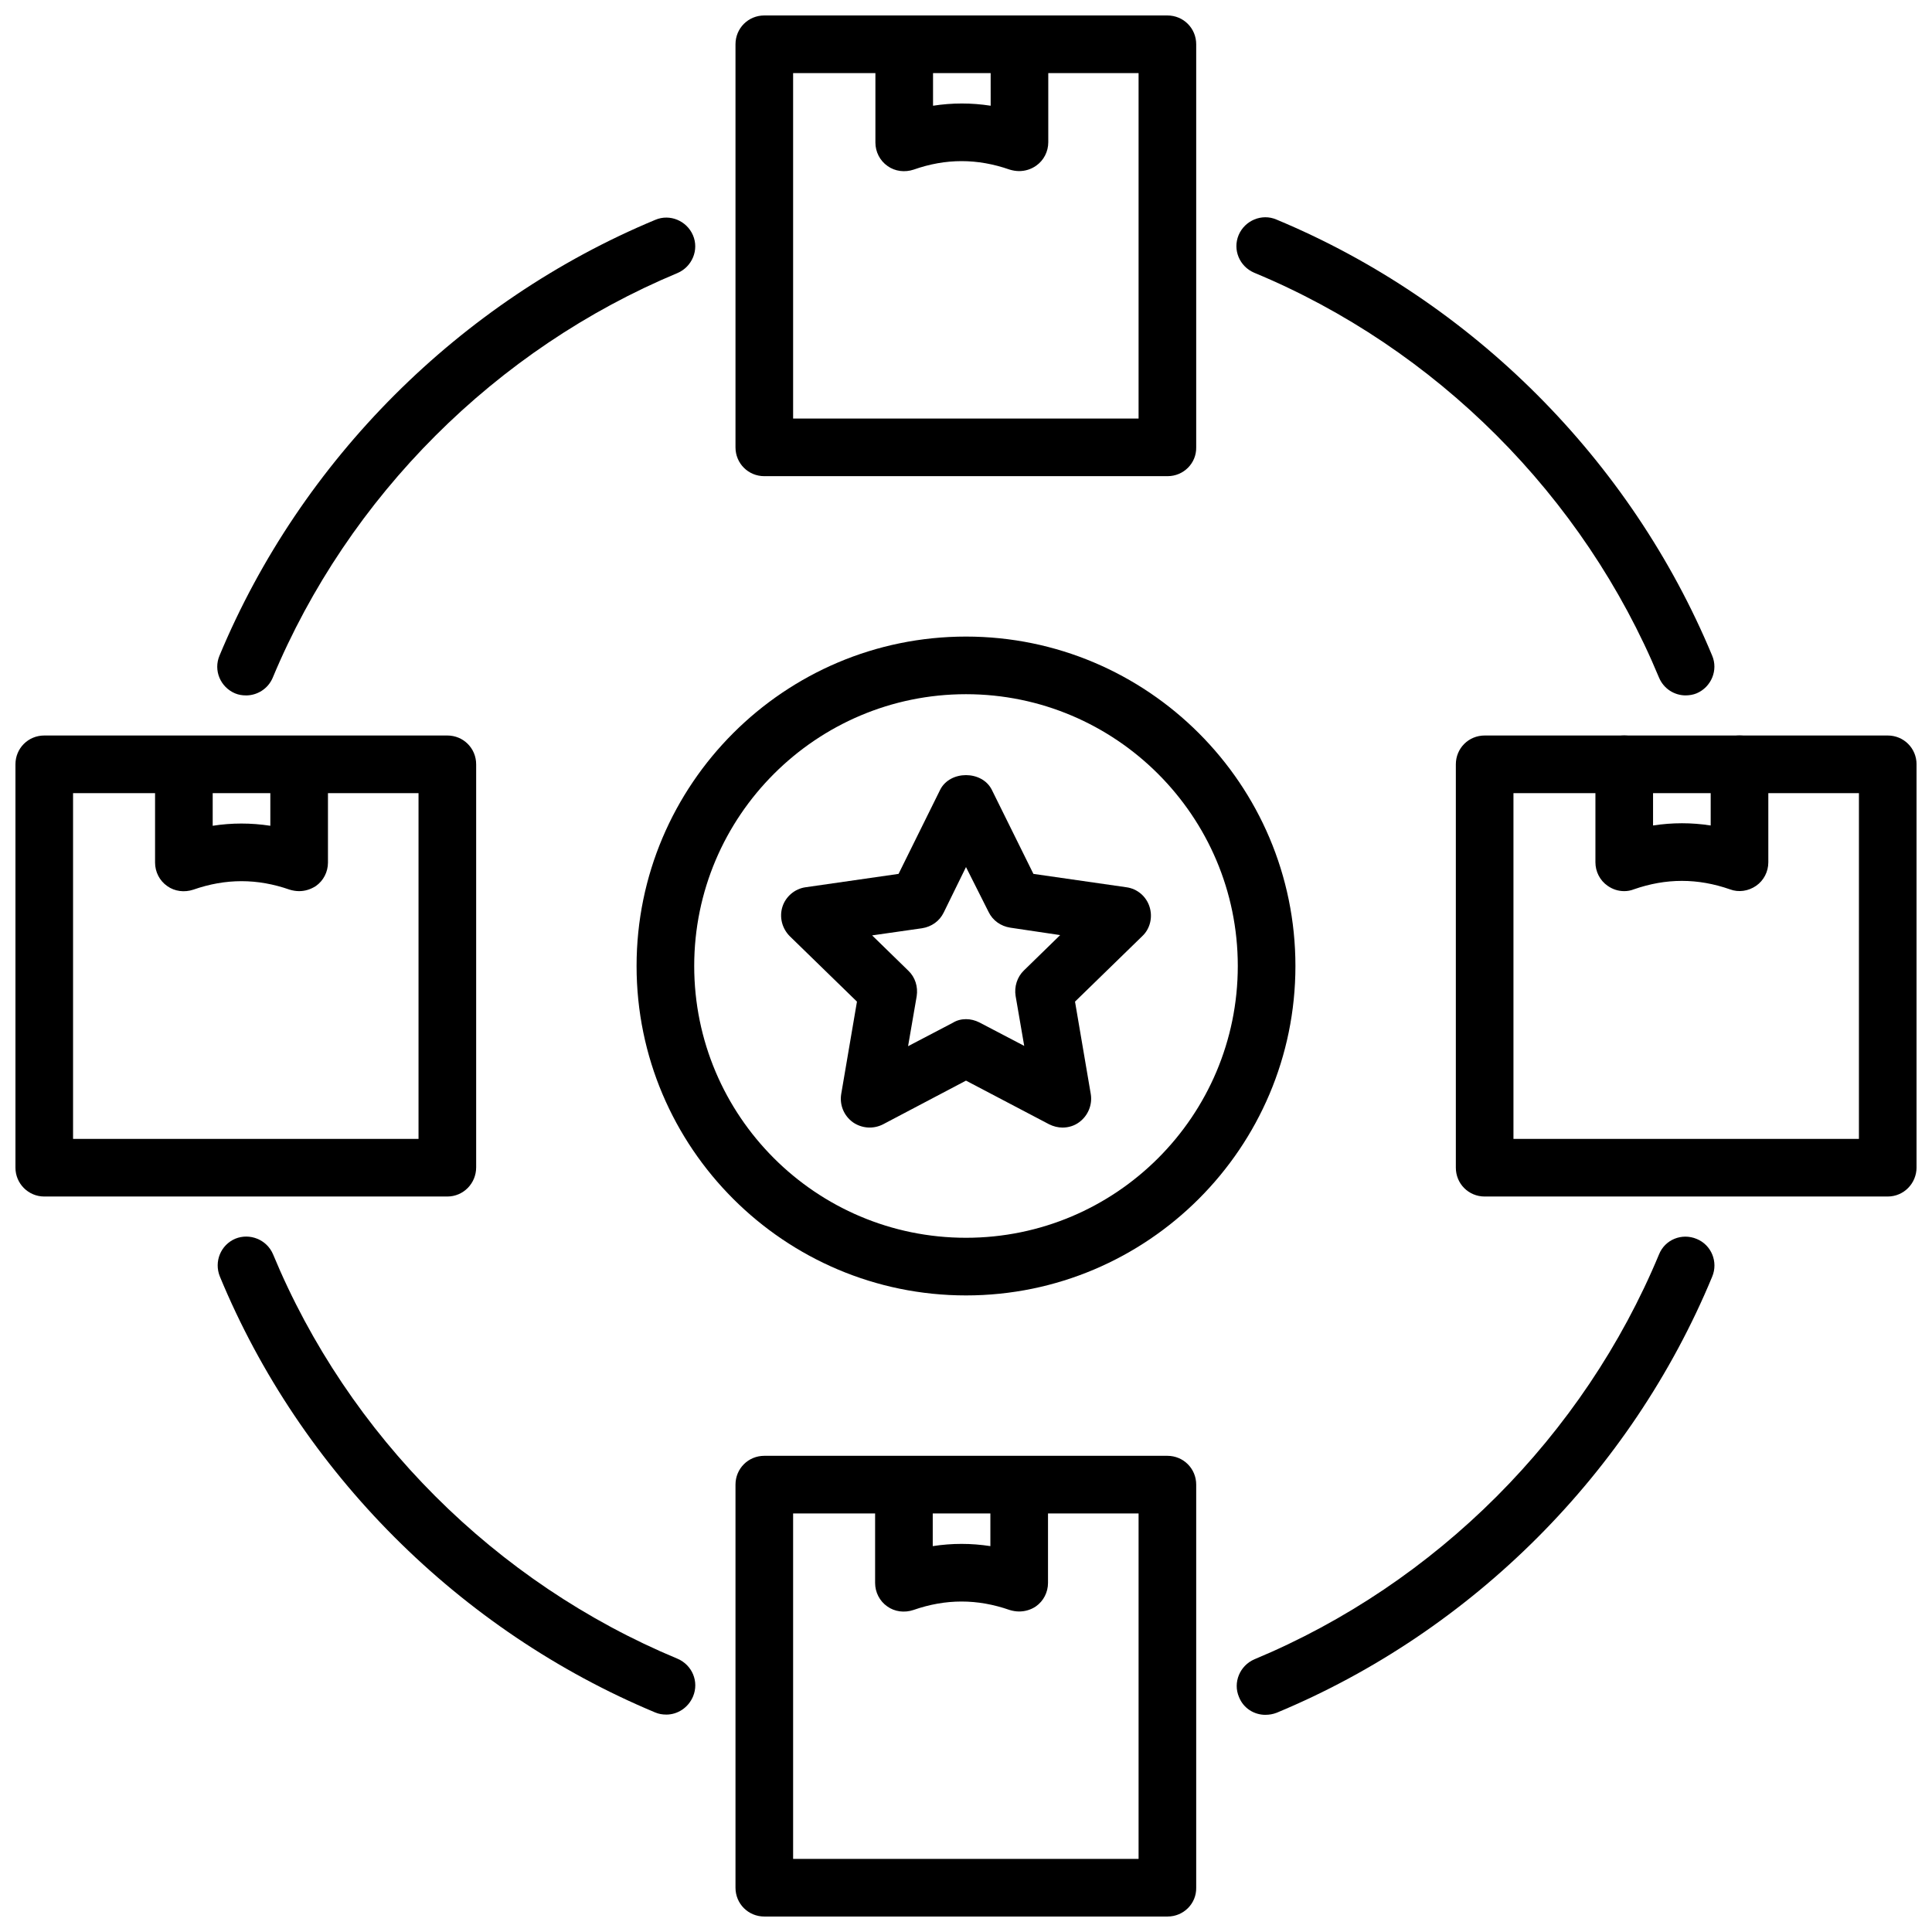
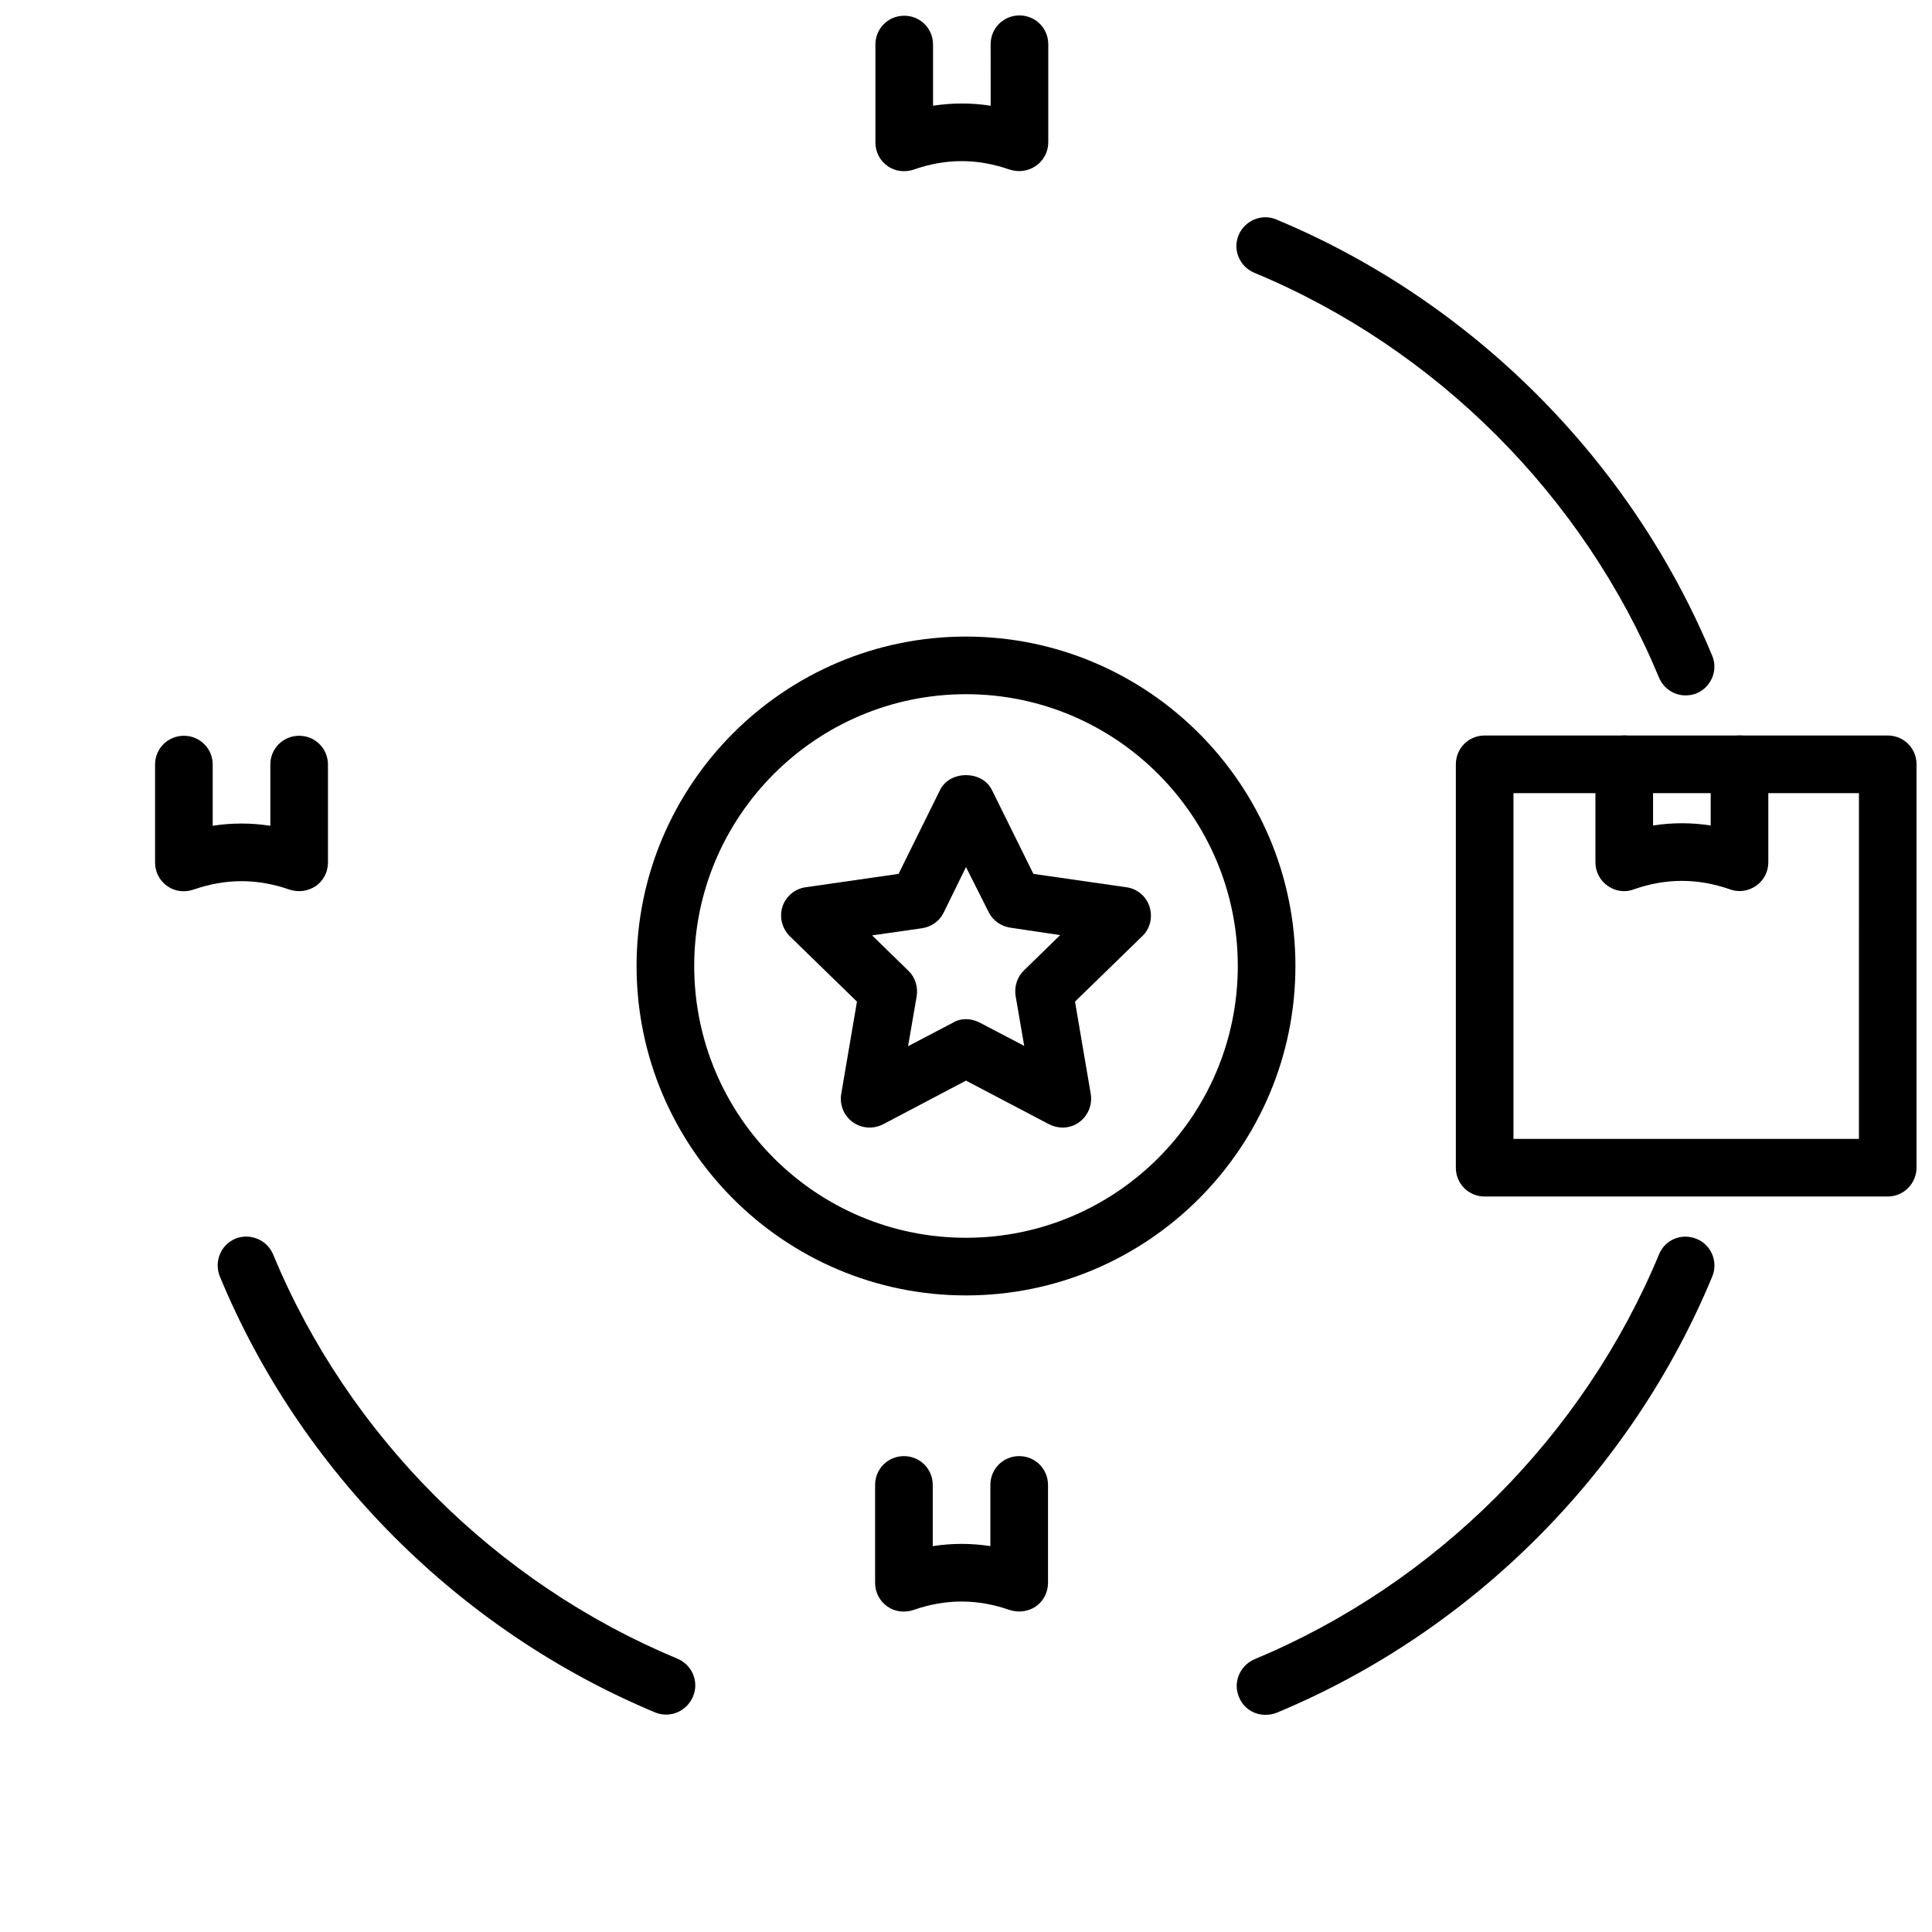
<svg xmlns="http://www.w3.org/2000/svg" width="800px" height="800px" version="1.1" viewBox="144 144 512 512">
  <defs>
    <clipPath id="e">
-       <path d="m338 148.09h124v122.91h-124z" />
-     </clipPath>
+       </clipPath>
    <clipPath id="d">
      <path d="m375 148.09h47v41.906h-47z" />
    </clipPath>
    <clipPath id="c">
-       <path d="m338 529h124v122.9h-124z" />
-     </clipPath>
+       </clipPath>
    <clipPath id="b">
      <path d="m148.09 338h122.91v124h-122.91z" />
    </clipPath>
    <clipPath id="a">
      <path d="m529 338h122.9v124h-122.9z" />
    </clipPath>
  </defs>
  <g clip-path="url(#e)">
    <path d="m453.45 270.19h-106.9c-4.25 0-7.637-3.387-7.637-7.637v-106.82c0-4.25 3.387-7.637 7.637-7.637h106.82c4.25 0 7.637 3.387 7.637 7.637v106.82c0.078 4.25-3.387 7.633-7.559 7.633zm-99.266-15.27h91.551v-91.551h-91.551z" />
  </g>
  <g clip-path="url(#d)">
    <path d="m414.09 189.34c-0.867 0-1.73-0.156-2.519-0.395-8.582-2.992-16.926-2.992-25.426 0-2.363 0.789-4.961 0.473-6.926-0.945-2.047-1.418-3.227-3.777-3.227-6.219v-25.977c0-4.25 3.387-7.637 7.637-7.637s7.637 3.387 7.637 7.637v16.215c5.117-0.789 10.156-0.789 15.273 0l-0.008-16.293c0-4.25 3.387-7.637 7.637-7.637s7.637 3.387 7.637 7.637v25.977c0 2.441-1.18 4.801-3.227 6.219-1.34 0.945-2.914 1.418-4.488 1.418z" />
  </g>
  <g clip-path="url(#c)">
    <path d="m453.45 651.9h-106.9c-4.25 0-7.637-3.387-7.637-7.637v-106.82c0-4.25 3.387-7.637 7.637-7.637h106.82c4.25 0 7.637 3.387 7.637 7.637v106.82c0.078 4.25-3.387 7.633-7.559 7.633zm-99.266-15.27h91.551v-91.555h-91.551z" />
  </g>
  <path d="m414.09 571.06c-0.867 0-1.73-0.156-2.519-0.395-8.582-2.992-16.926-2.992-25.504 0-2.363 0.789-4.961 0.473-6.926-0.945-2.047-1.418-3.227-3.777-3.227-6.219v-25.977c0-4.25 3.387-7.637 7.637-7.637s7.637 3.387 7.637 7.637v16.215c5.117-0.789 10.156-0.789 15.273 0v-16.215c0-4.25 3.387-7.637 7.637-7.637s7.637 3.387 7.637 7.637v25.977c0 2.441-1.18 4.801-3.227 6.219-1.27 0.867-2.844 1.34-4.418 1.34z" />
  <g clip-path="url(#b)">
-     <path d="m262.55 461.09h-106.82c-4.25 0-7.637-3.465-7.637-7.637v-106.9c0-4.25 3.387-7.637 7.637-7.637h106.82c4.25 0 7.637 3.387 7.637 7.637v106.82c-0.004 4.25-3.387 7.715-7.637 7.715zm-99.188-15.273h91.551v-91.629h-91.551z" />
-   </g>
+     </g>
  <path d="m223.27 380.16c-0.867 0-1.73-0.156-2.519-0.395-8.582-2.992-16.926-2.992-25.504 0-2.363 0.789-4.961 0.473-6.926-0.945-2.047-1.418-3.227-3.777-3.227-6.219v-25.977c0-4.25 3.387-7.637 7.637-7.637s7.637 3.387 7.637 7.637v16.215c5.039-0.789 10.156-0.789 15.273 0v-16.215c0-4.25 3.387-7.637 7.637-7.637s7.637 3.387 7.637 7.637v25.977c0 2.441-1.18 4.801-3.227 6.219-1.352 0.867-2.844 1.34-4.418 1.34z" />
  <g clip-path="url(#a)">
    <path d="m644.27 461.09h-106.82c-4.25 0-7.637-3.387-7.637-7.637v-106.9c0-4.25 3.387-7.637 7.637-7.637h106.82c4.25 0 7.637 3.387 7.637 7.637v106.82c-0.004 4.25-3.387 7.715-7.641 7.715zm-99.188-15.273h91.551l0.004-91.629h-91.555z" />
  </g>
  <path d="m574.44 380.16c-1.574 0-3.07-0.473-4.41-1.418-2.047-1.418-3.227-3.777-3.227-6.219v-25.977c0-4.25 3.387-7.637 7.637-7.637s7.637 3.387 7.637 7.637v16.215c5.117-0.789 10.234-0.789 15.273 0v-16.215c0-4.25 3.387-7.637 7.637-7.637s7.637 3.387 7.637 7.637v25.977c0 2.441-1.18 4.801-3.227 6.219-2.047 1.418-4.644 1.812-6.926 0.945-8.582-2.992-16.926-2.992-25.504 0-0.793 0.316-1.66 0.473-2.527 0.473z" />
  <path d="m400 487.3c-48.098 0-87.301-39.125-87.301-87.301 0-48.18 39.203-87.301 87.301-87.301s87.301 39.125 87.301 87.301-39.203 87.301-87.301 87.301zm0-159.33c-39.676 0-72.027 32.273-72.027 72.027s32.273 72.027 72.027 72.027 72.027-32.273 72.027-72.027c0-39.75-32.355-72.027-72.027-72.027z" />
  <path d="m425.58 442.82c-1.18 0-2.441-0.316-3.543-0.867l-22.039-11.574-21.965 11.57c-2.598 1.34-5.668 1.102-8.031-0.551-2.363-1.73-3.543-4.566-3.07-7.477l4.172-24.48-17.789-17.32c-2.047-2.047-2.832-5.039-1.969-7.793 0.867-2.754 3.305-4.801 6.141-5.195l24.641-3.543 11.02-22.277c2.598-5.195 11.098-5.195 13.699 0l11.02 22.277 24.641 3.543c2.914 0.395 5.273 2.441 6.141 5.195 0.867 2.754 0.156 5.824-1.969 7.793l-17.789 17.32 4.172 24.48c0.473 2.832-0.707 5.746-3.07 7.477-1.262 0.949-2.836 1.422-4.41 1.422zm-25.582-28.734c1.258 0 2.441 0.316 3.543 0.867l11.887 6.219-2.281-13.227c-0.395-2.441 0.395-5.039 2.203-6.769l9.605-9.367-13.227-1.969c-2.519-0.395-4.644-1.891-5.746-4.172l-5.984-11.887-5.902 12.043c-1.102 2.281-3.227 3.777-5.746 4.172l-13.227 1.891 9.605 9.367c1.812 1.73 2.598 4.25 2.203 6.769l-2.281 13.227 11.887-6.219c1.02-0.629 2.199-0.945 3.461-0.945z" />
-   <path d="m209.18 328.29c-1.023 0-1.969-0.156-2.914-0.551-3.856-1.652-5.746-6.062-4.094-9.996 21.57-51.797 63.684-93.914 115.48-115.48 3.856-1.652 8.344 0.234 9.996 4.094 1.652 3.856-0.234 8.344-4.094 9.996-48.098 20.074-87.223 59.117-107.3 107.3-1.254 2.91-4.09 4.644-7.082 4.644z" />
  <path d="m479.35 598.45c-2.992 0-5.824-1.73-7.008-4.723-1.652-3.856 0.234-8.344 4.094-9.996 48.176-20.074 87.223-59.199 107.22-107.3 1.574-3.938 6.062-5.746 9.996-4.094 3.856 1.574 5.746 6.062 4.094 9.996-21.492 51.875-63.527 93.992-115.4 115.56-1.023 0.391-1.969 0.551-2.992 0.551z" />
  <path d="m590.74 328.29c-2.992 0-5.824-1.73-7.086-4.723-19.996-48.176-59.117-87.301-107.3-107.3-3.856-1.652-5.746-6.062-4.094-9.996 1.652-3.856 6.141-5.746 9.996-4.094 51.797 21.57 93.914 63.684 115.48 115.56 1.652 3.856-0.234 8.344-4.094 9.996-0.941 0.391-1.965 0.551-2.91 0.551z" />
  <path d="m320.57 598.38c-1.023 0-1.969-0.156-2.914-0.551-51.875-21.648-93.992-63.766-115.4-115.56-1.574-3.938 0.234-8.344 4.094-9.996 3.856-1.574 8.344 0.234 9.996 4.094 19.918 48.098 58.961 87.145 107.22 107.22 3.856 1.652 5.746 6.062 4.094 9.996-1.262 2.988-4.094 4.801-7.086 4.801z" />
</svg>